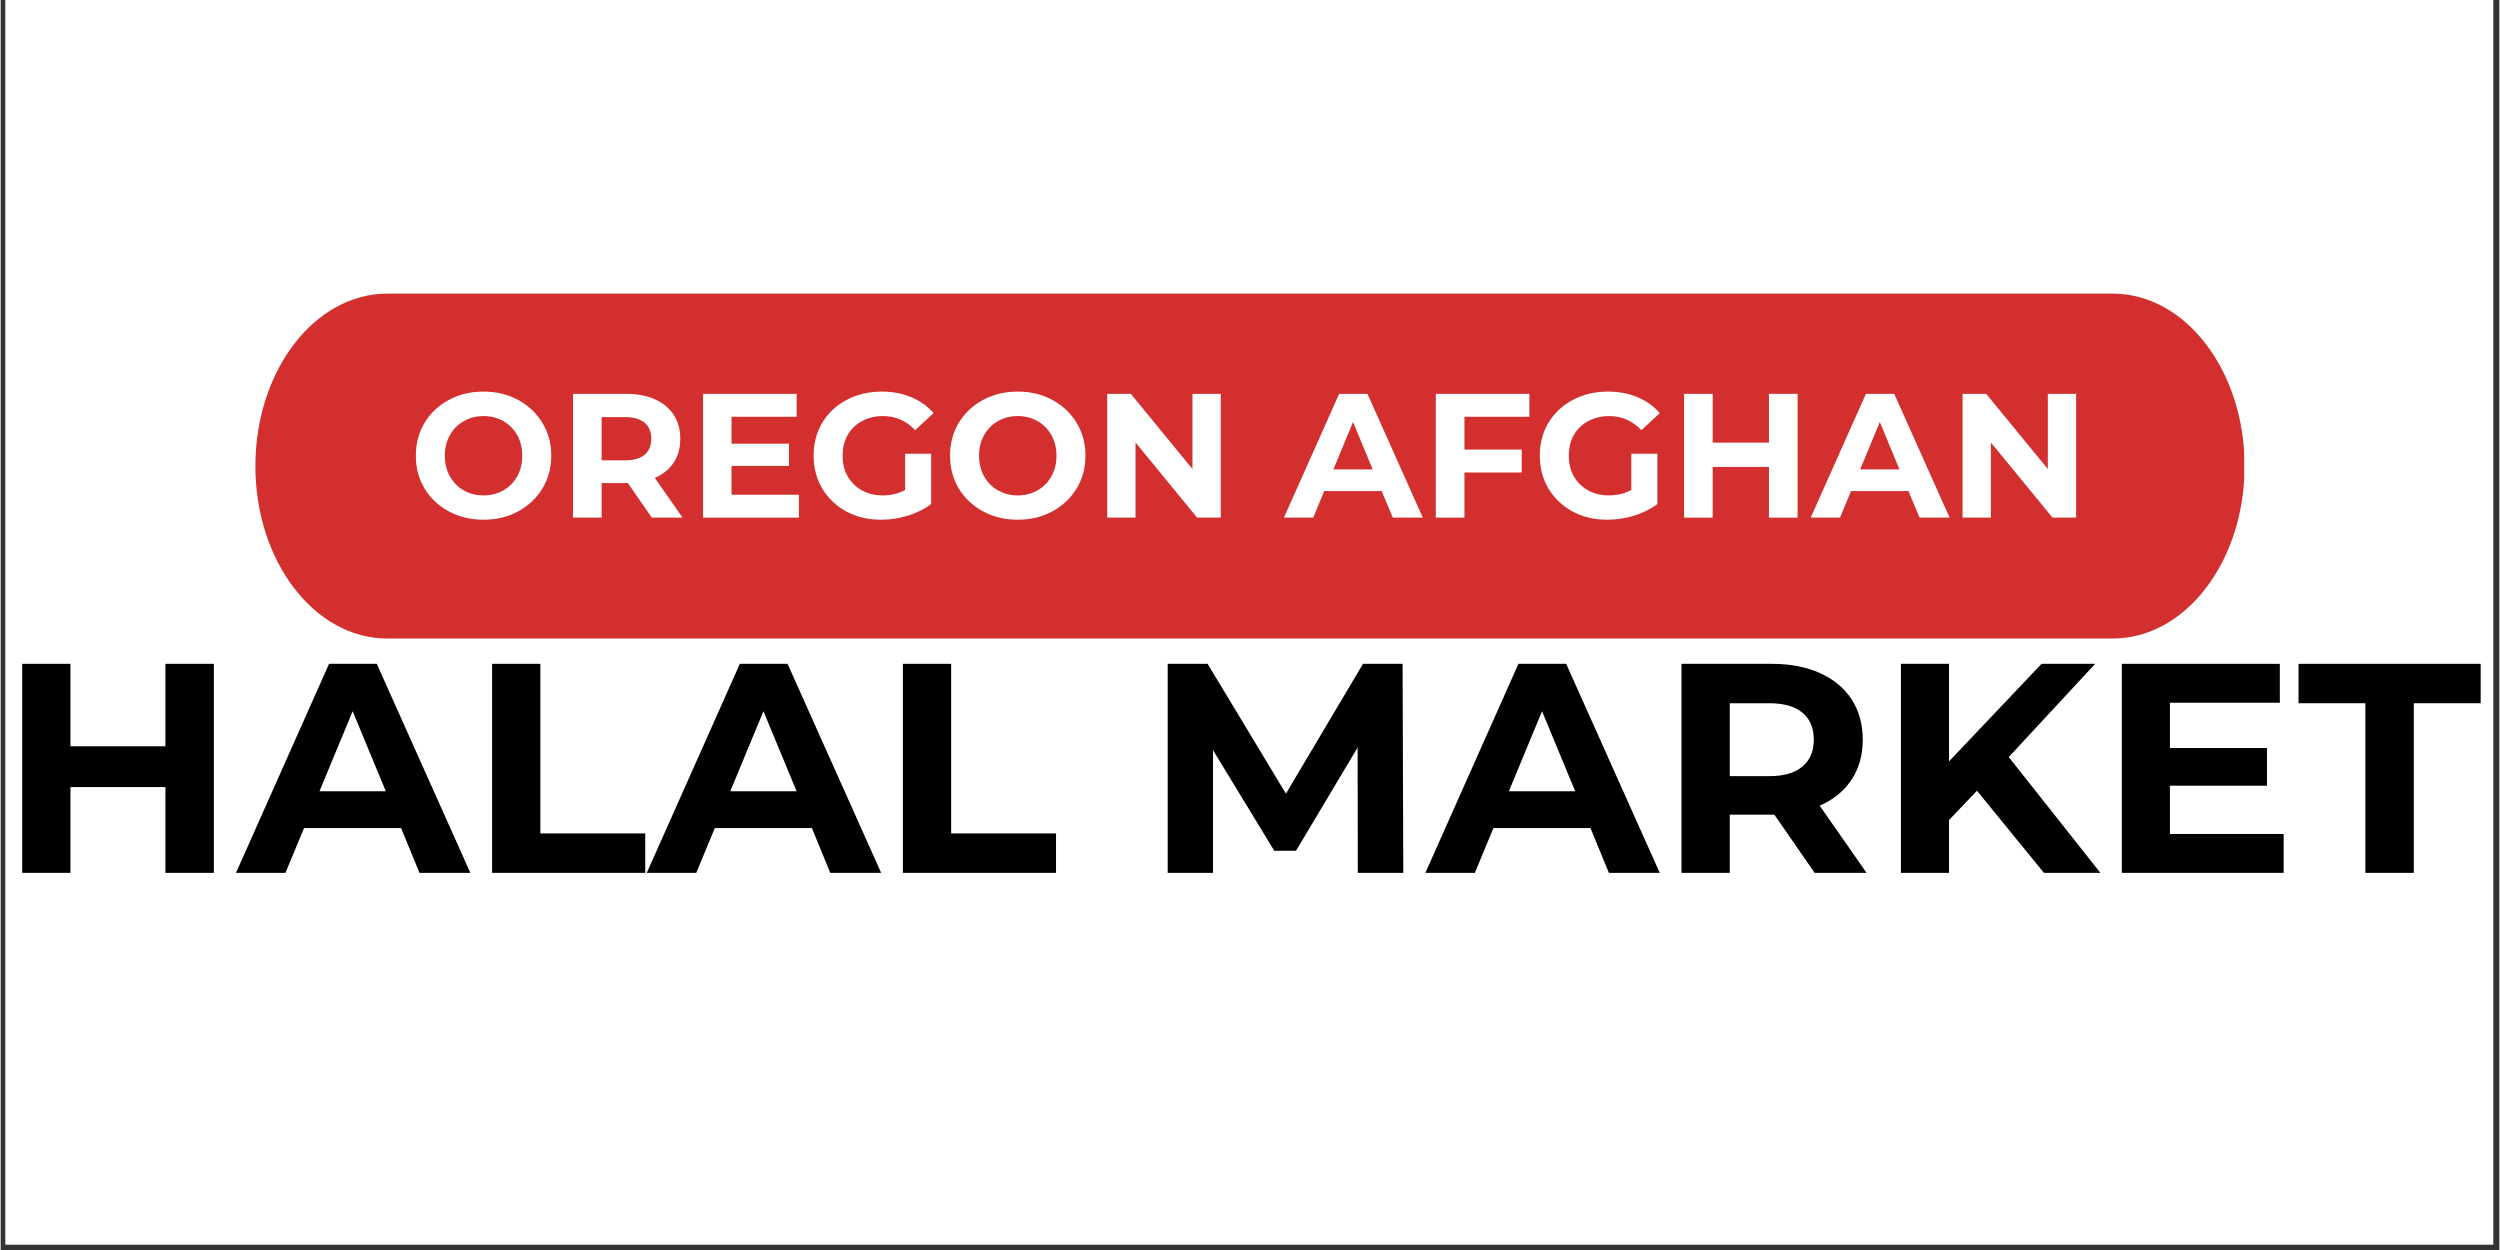
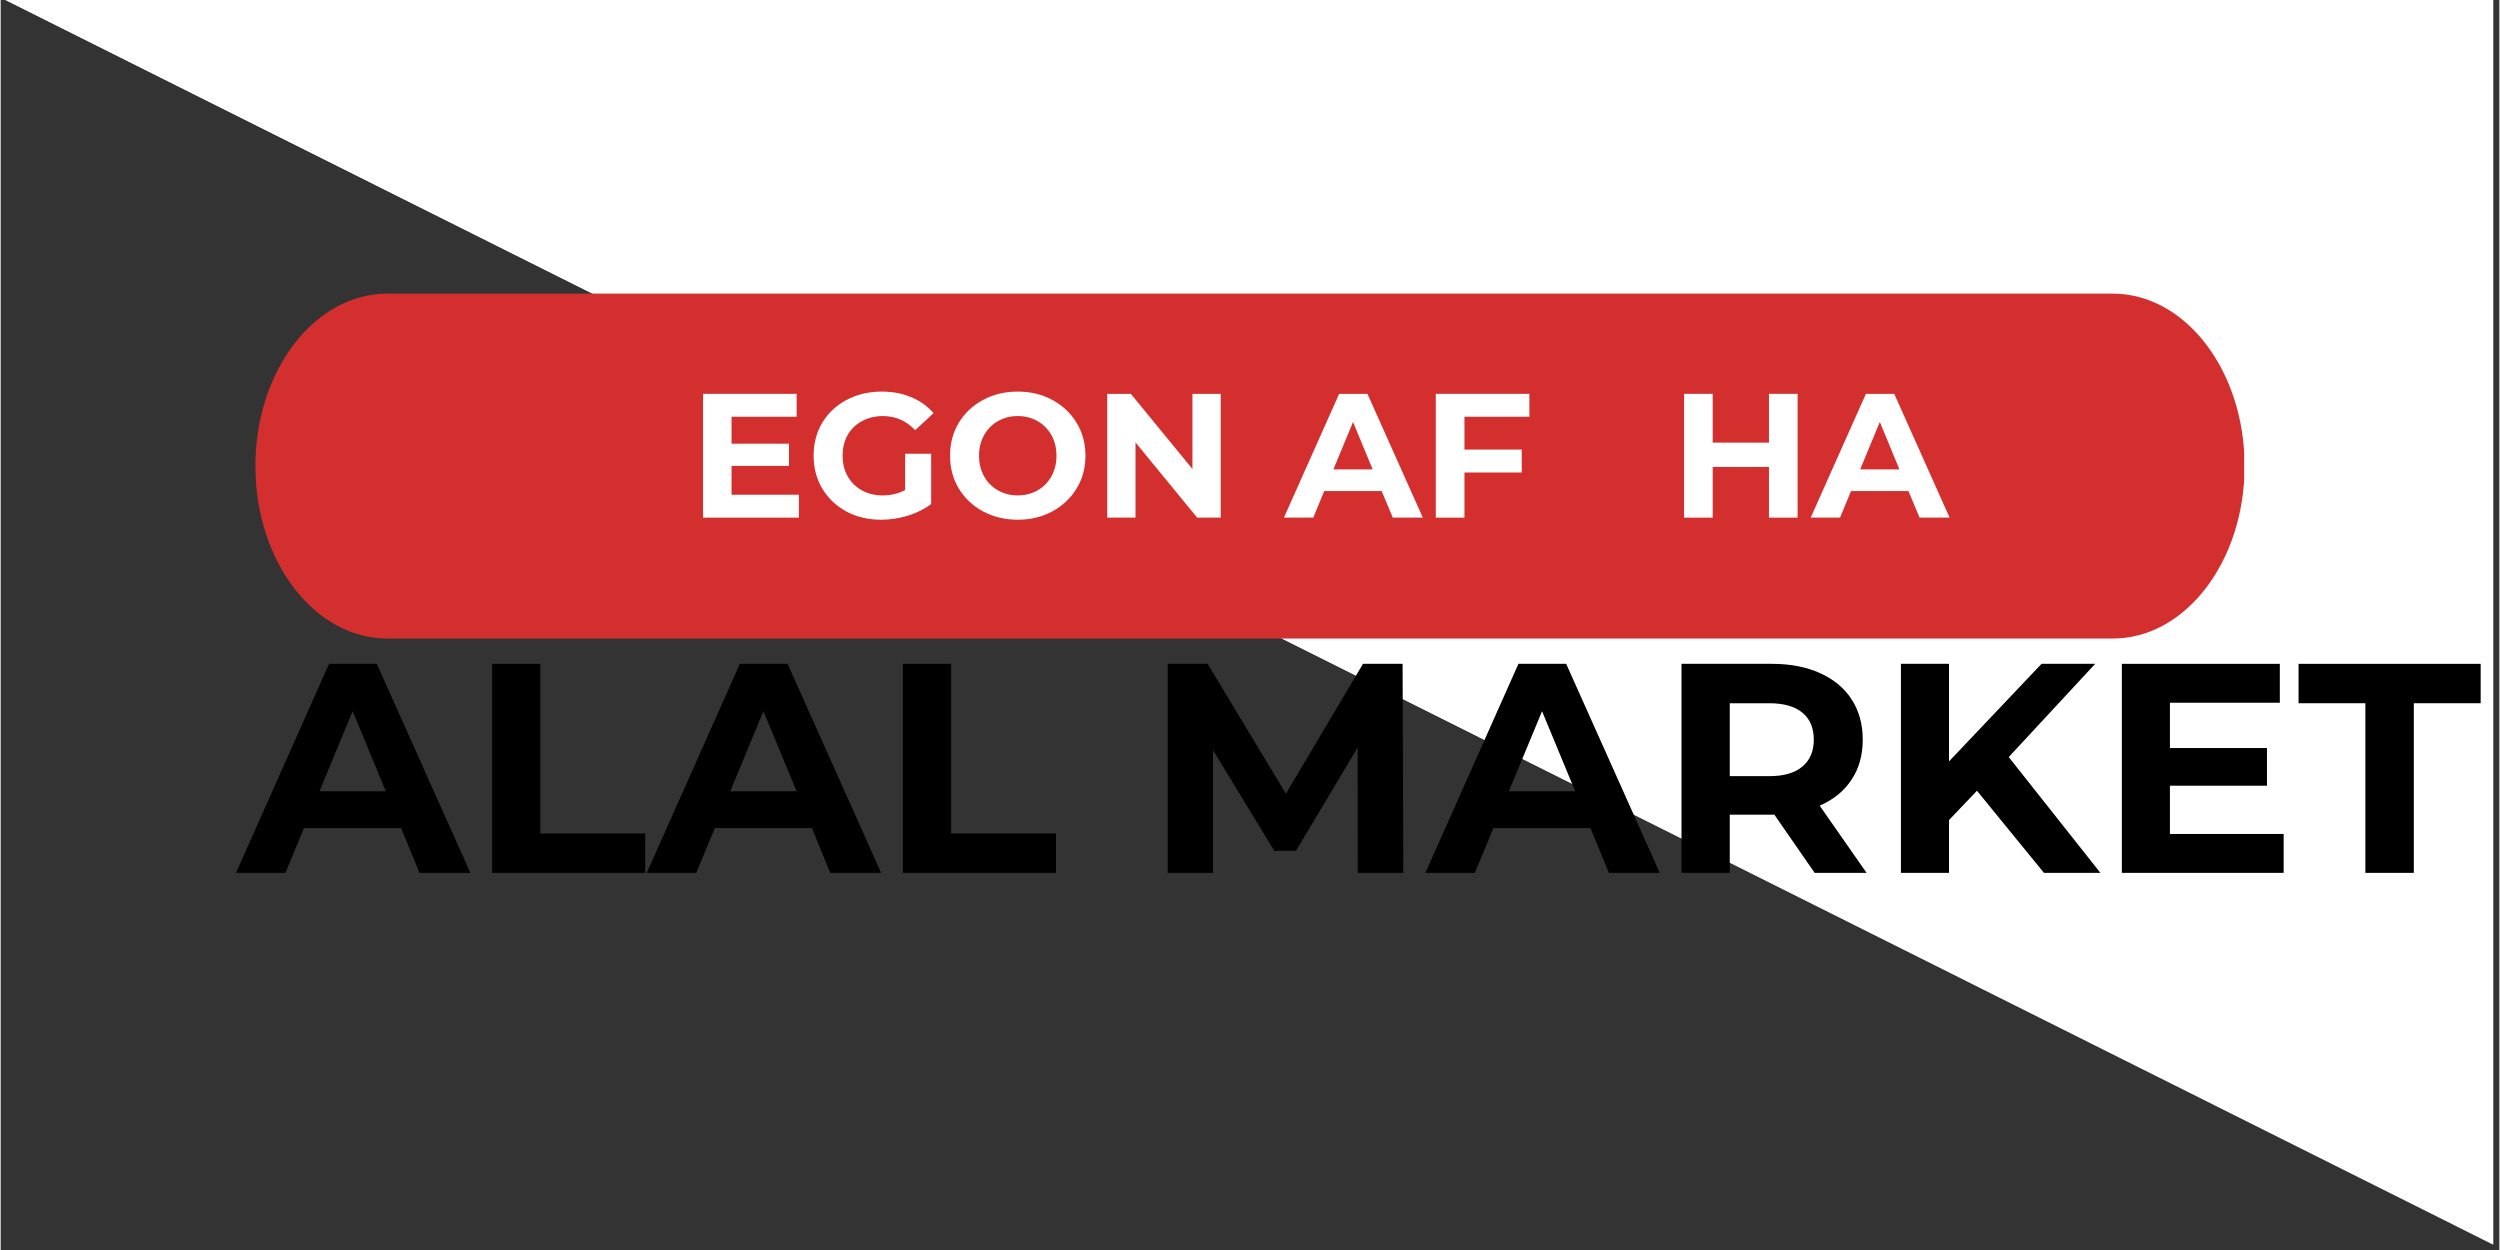
<svg xmlns="http://www.w3.org/2000/svg" width="300" zoomAndPan="magnify" viewBox="0 0 224.88 112.5" height="150" preserveAspectRatio="xMidYMid meet" version="1.0">
  <rect x="0" y="0" width="224.88" height="112.5" fill="#333333" stroke="none" />
  <defs>
    <g />
    <clipPath id="ebea9d959a">
-       <path d="M 0.438 0 L 224.324 0 L 224.324 112.004 L 0.438 112.004 Z M 0.438 0 " clip-rule="nonzero" />
+       <path d="M 0.438 0 L 224.324 0 L 224.324 112.004 Z M 0.438 0 " clip-rule="nonzero" />
    </clipPath>
    <clipPath id="c5b6d095b7">
      <path d="M 22.926 26.426 L 202 26.426 L 202 57.469 L 22.926 57.469 Z M 22.926 26.426 " clip-rule="nonzero" />
    </clipPath>
    <clipPath id="9512460fcb">
      <path d="M 190.082 26.426 C 196.637 26.426 201.953 33.375 201.953 41.949 C 201.953 50.52 196.637 57.469 190.082 57.469 L 34.797 57.469 C 28.242 57.469 22.926 50.52 22.926 41.949 C 22.926 33.375 28.242 26.426 34.797 26.426 Z M 190.082 26.426 " clip-rule="nonzero" />
    </clipPath>
  </defs>
  <g clip-path="url(#ebea9d959a)">
    <path fill="#ffffff" d="M 0.438 0 L 224.441 0 L 224.441 112.004 L 0.438 112.004 Z M 0.438 0 " fill-opacity="1" fill-rule="nonzero" />
    <path fill="#ffffff" d="M 0.438 0 L 224.441 0 L 224.441 112.004 L 0.438 112.004 Z M 0.438 0 " fill-opacity="1" fill-rule="nonzero" />
  </g>
  <g clip-path="url(#c5b6d095b7)">
    <g clip-path="url(#9512460fcb)">
      <path fill="#d32f2f" d="M 22.926 26.426 L 201.914 26.426 L 201.914 57.469 L 22.926 57.469 Z M 22.926 26.426 " fill-opacity="1" fill-rule="nonzero" />
    </g>
  </g>
  <g fill="#ffffff" fill-opacity="1">
    <g transform="translate(36.741, 46.587)">
      <g>
-         <path d="M 6.719 0.188 C 5.562 0.188 4.52 -0.062 3.594 -0.562 C 2.664 -1.062 1.938 -1.75 1.406 -2.625 C 0.883 -3.5 0.625 -4.484 0.625 -5.578 C 0.625 -6.672 0.883 -7.656 1.406 -8.531 C 1.938 -9.406 2.664 -10.094 3.594 -10.594 C 4.52 -11.094 5.562 -11.344 6.719 -11.344 C 7.875 -11.344 8.91 -11.094 9.828 -10.594 C 10.754 -10.094 11.484 -9.406 12.016 -8.531 C 12.547 -7.656 12.812 -6.672 12.812 -5.578 C 12.812 -4.484 12.547 -3.5 12.016 -2.625 C 11.484 -1.75 10.754 -1.062 9.828 -0.562 C 8.91 -0.062 7.875 0.188 6.719 0.188 Z M 6.719 -2 C 7.375 -2 7.969 -2.148 8.5 -2.453 C 9.031 -2.754 9.445 -3.176 9.75 -3.719 C 10.051 -4.258 10.203 -4.879 10.203 -5.578 C 10.203 -6.266 10.051 -6.879 9.75 -7.422 C 9.445 -7.961 9.031 -8.383 8.5 -8.688 C 7.969 -8.988 7.375 -9.141 6.719 -9.141 C 6.062 -9.141 5.469 -8.988 4.938 -8.688 C 4.406 -8.383 3.988 -7.961 3.688 -7.422 C 3.383 -6.879 3.234 -6.266 3.234 -5.578 C 3.234 -4.879 3.383 -4.258 3.688 -3.719 C 3.988 -3.176 4.406 -2.754 4.938 -2.453 C 5.469 -2.148 6.062 -2 6.719 -2 Z M 6.719 -2 " />
-       </g>
+         </g>
    </g>
  </g>
  <g fill="#ffffff" fill-opacity="1">
    <g transform="translate(50.182, 46.587)">
      <g>
-         <path d="M 8.422 0 L 6.266 -3.109 L 3.906 -3.109 L 3.906 0 L 1.328 0 L 1.328 -11.141 L 6.141 -11.141 C 7.129 -11.141 7.988 -10.973 8.719 -10.641 C 9.445 -10.316 10.004 -9.852 10.391 -9.25 C 10.785 -8.645 10.984 -7.926 10.984 -7.094 C 10.984 -6.27 10.785 -5.555 10.391 -4.953 C 9.992 -4.359 9.426 -3.898 8.688 -3.578 L 11.188 0 Z M 8.375 -7.094 C 8.375 -7.727 8.172 -8.211 7.766 -8.547 C 7.367 -8.879 6.781 -9.047 6 -9.047 L 3.906 -9.047 L 3.906 -5.156 L 6 -5.156 C 6.781 -5.156 7.367 -5.32 7.766 -5.656 C 8.172 -6 8.375 -6.477 8.375 -7.094 Z M 8.375 -7.094 " />
-       </g>
+         </g>
    </g>
  </g>
  <g fill="#ffffff" fill-opacity="1">
    <g transform="translate(61.887, 46.587)">
      <g>
        <path d="M 9.953 -2.062 L 9.953 0 L 1.328 0 L 1.328 -11.141 L 9.75 -11.141 L 9.75 -9.078 L 3.891 -9.078 L 3.891 -6.656 L 9.062 -6.656 L 9.062 -4.656 L 3.891 -4.656 L 3.891 -2.062 Z M 9.953 -2.062 " />
      </g>
    </g>
  </g>
  <g fill="#ffffff" fill-opacity="1">
    <g transform="translate(72.541, 46.587)">
      <g>
        <path d="M 8.859 -5.75 L 11.203 -5.75 L 11.203 -1.219 C 10.598 -0.77 9.895 -0.422 9.094 -0.172 C 8.301 0.066 7.504 0.188 6.703 0.188 C 5.547 0.188 4.504 -0.055 3.578 -0.547 C 2.66 -1.047 1.938 -1.734 1.406 -2.609 C 0.883 -3.484 0.625 -4.473 0.625 -5.578 C 0.625 -6.68 0.883 -7.672 1.406 -8.547 C 1.938 -9.422 2.664 -10.102 3.594 -10.594 C 4.531 -11.094 5.582 -11.344 6.75 -11.344 C 7.727 -11.344 8.613 -11.176 9.406 -10.844 C 10.207 -10.508 10.879 -10.031 11.422 -9.406 L 9.766 -7.875 C 8.961 -8.719 8 -9.141 6.875 -9.141 C 6.164 -9.141 5.535 -8.988 4.984 -8.688 C 4.43 -8.395 4 -7.977 3.688 -7.438 C 3.383 -6.895 3.234 -6.273 3.234 -5.578 C 3.234 -4.879 3.383 -4.258 3.688 -3.719 C 4 -3.176 4.426 -2.754 4.969 -2.453 C 5.52 -2.148 6.145 -2 6.844 -2 C 7.582 -2 8.254 -2.16 8.859 -2.484 Z M 8.859 -5.75 " />
      </g>
    </g>
  </g>
  <g fill="#ffffff" fill-opacity="1">
    <g transform="translate(84.82, 46.587)">
      <g>
        <path d="M 6.719 0.188 C 5.562 0.188 4.52 -0.062 3.594 -0.562 C 2.664 -1.062 1.938 -1.75 1.406 -2.625 C 0.883 -3.5 0.625 -4.484 0.625 -5.578 C 0.625 -6.672 0.883 -7.656 1.406 -8.531 C 1.938 -9.406 2.664 -10.094 3.594 -10.594 C 4.52 -11.094 5.562 -11.344 6.719 -11.344 C 7.875 -11.344 8.91 -11.094 9.828 -10.594 C 10.754 -10.094 11.484 -9.406 12.016 -8.531 C 12.547 -7.656 12.812 -6.672 12.812 -5.578 C 12.812 -4.484 12.547 -3.5 12.016 -2.625 C 11.484 -1.75 10.754 -1.062 9.828 -0.562 C 8.91 -0.062 7.875 0.188 6.719 0.188 Z M 6.719 -2 C 7.375 -2 7.969 -2.148 8.5 -2.453 C 9.031 -2.754 9.445 -3.176 9.75 -3.719 C 10.051 -4.258 10.203 -4.879 10.203 -5.578 C 10.203 -6.266 10.051 -6.879 9.75 -7.422 C 9.445 -7.961 9.031 -8.383 8.5 -8.688 C 7.969 -8.988 7.375 -9.141 6.719 -9.141 C 6.062 -9.141 5.469 -8.988 4.938 -8.688 C 4.406 -8.383 3.988 -7.961 3.688 -7.422 C 3.383 -6.879 3.234 -6.266 3.234 -5.578 C 3.234 -4.879 3.383 -4.258 3.688 -3.719 C 3.988 -3.176 4.406 -2.754 4.938 -2.453 C 5.469 -2.148 6.062 -2 6.719 -2 Z M 6.719 -2 " />
      </g>
    </g>
  </g>
  <g fill="#ffffff" fill-opacity="1">
    <g transform="translate(98.261, 46.587)">
      <g>
        <path d="M 11.547 -11.141 L 11.547 0 L 9.422 0 L 3.875 -6.766 L 3.875 0 L 1.328 0 L 1.328 -11.141 L 3.453 -11.141 L 9 -4.375 L 9 -11.141 Z M 11.547 -11.141 " />
      </g>
    </g>
  </g>
  <g fill="#ffffff" fill-opacity="1">
    <g transform="translate(111.128, 46.587)">
      <g />
    </g>
  </g>
  <g fill="#ffffff" fill-opacity="1">
    <g transform="translate(115.635, 46.587)">
      <g>
        <path d="M 8.656 -2.391 L 3.484 -2.391 L 2.5 0 L -0.141 0 L 4.828 -11.141 L 7.375 -11.141 L 12.359 0 L 9.656 0 Z M 7.844 -4.344 L 6.078 -8.609 L 4.312 -4.344 Z M 7.844 -4.344 " />
      </g>
    </g>
  </g>
  <g fill="#ffffff" fill-opacity="1">
    <g transform="translate(127.834, 46.587)">
      <g>
        <path d="M 3.906 -9.078 L 3.906 -6.125 L 9.062 -6.125 L 9.062 -4.062 L 3.906 -4.062 L 3.906 0 L 1.328 0 L 1.328 -11.141 L 9.75 -11.141 L 9.75 -9.078 Z M 3.906 -9.078 " />
      </g>
    </g>
  </g>
  <g fill="#ffffff" fill-opacity="1">
    <g transform="translate(137.899, 46.587)">
      <g>
-         <path d="M 8.859 -5.75 L 11.203 -5.75 L 11.203 -1.219 C 10.598 -0.77 9.895 -0.422 9.094 -0.172 C 8.301 0.066 7.504 0.188 6.703 0.188 C 5.547 0.188 4.504 -0.055 3.578 -0.547 C 2.66 -1.047 1.938 -1.734 1.406 -2.609 C 0.883 -3.484 0.625 -4.473 0.625 -5.578 C 0.625 -6.68 0.883 -7.672 1.406 -8.547 C 1.938 -9.422 2.664 -10.102 3.594 -10.594 C 4.531 -11.094 5.582 -11.344 6.75 -11.344 C 7.727 -11.344 8.613 -11.176 9.406 -10.844 C 10.207 -10.508 10.879 -10.031 11.422 -9.406 L 9.766 -7.875 C 8.961 -8.719 8 -9.141 6.875 -9.141 C 6.164 -9.141 5.535 -8.988 4.984 -8.688 C 4.43 -8.395 4 -7.977 3.688 -7.438 C 3.383 -6.895 3.234 -6.273 3.234 -5.578 C 3.234 -4.879 3.383 -4.258 3.688 -3.719 C 4 -3.176 4.426 -2.754 4.969 -2.453 C 5.52 -2.148 6.145 -2 6.844 -2 C 7.582 -2 8.254 -2.16 8.859 -2.484 Z M 8.859 -5.75 " />
-       </g>
+         </g>
    </g>
  </g>
  <g fill="#ffffff" fill-opacity="1">
    <g transform="translate(150.177, 46.587)">
      <g>
        <path d="M 11.547 -11.141 L 11.547 0 L 8.969 0 L 8.969 -4.562 L 3.906 -4.562 L 3.906 0 L 1.328 0 L 1.328 -11.141 L 3.906 -11.141 L 3.906 -6.75 L 8.969 -6.75 L 8.969 -11.141 Z M 11.547 -11.141 " />
      </g>
    </g>
  </g>
  <g fill="#ffffff" fill-opacity="1">
    <g transform="translate(163.045, 46.587)">
      <g>
        <path d="M 8.656 -2.391 L 3.484 -2.391 L 2.5 0 L -0.141 0 L 4.828 -11.141 L 7.375 -11.141 L 12.359 0 L 9.656 0 Z M 7.844 -4.344 L 6.078 -8.609 L 4.312 -4.344 Z M 7.844 -4.344 " />
      </g>
    </g>
  </g>
  <g fill="#ffffff" fill-opacity="1">
    <g transform="translate(175.244, 46.587)">
      <g>
-         <path d="M 11.547 -11.141 L 11.547 0 L 9.422 0 L 3.875 -6.766 L 3.875 0 L 1.328 0 L 1.328 -11.141 L 3.453 -11.141 L 9 -4.375 L 9 -11.141 Z M 11.547 -11.141 " />
-       </g>
+         </g>
    </g>
  </g>
  <g fill="#000000" fill-opacity="1">
    <g transform="translate(-0.297, 78.557)">
      <g>
-         <path d="M 19.484 -18.812 L 19.484 0 L 15.125 0 L 15.125 -7.719 L 6.578 -7.719 L 6.578 0 L 2.234 0 L 2.234 -18.812 L 6.578 -18.812 L 6.578 -11.391 L 15.125 -11.391 L 15.125 -18.812 Z M 19.484 -18.812 " />
-       </g>
+         </g>
    </g>
  </g>
  <g fill="#000000" fill-opacity="1">
    <g transform="translate(21.413, 78.557)">
      <g>
        <path d="M 14.625 -4.031 L 5.891 -4.031 L 4.219 0 L -0.234 0 L 8.141 -18.812 L 12.438 -18.812 L 20.859 0 L 16.281 0 Z M 13.25 -7.344 L 10.266 -14.547 L 7.281 -7.344 Z M 13.25 -7.344 " />
      </g>
    </g>
  </g>
  <g fill="#000000" fill-opacity="1">
    <g transform="translate(41.994, 78.557)">
      <g>
        <path d="M 2.234 -18.812 L 6.578 -18.812 L 6.578 -3.547 L 16.016 -3.547 L 16.016 0 L 2.234 0 Z M 2.234 -18.812 " />
      </g>
    </g>
  </g>
  <g fill="#000000" fill-opacity="1">
    <g transform="translate(58.384, 78.557)">
      <g>
        <path d="M 14.625 -4.031 L 5.891 -4.031 L 4.219 0 L -0.234 0 L 8.141 -18.812 L 12.438 -18.812 L 20.859 0 L 16.281 0 Z M 13.25 -7.344 L 10.266 -14.547 L 7.281 -7.344 Z M 13.25 -7.344 " />
      </g>
    </g>
  </g>
  <g fill="#000000" fill-opacity="1">
    <g transform="translate(78.966, 78.557)">
      <g>
        <path d="M 2.234 -18.812 L 6.578 -18.812 L 6.578 -3.547 L 16.016 -3.547 L 16.016 0 L 2.234 0 Z M 2.234 -18.812 " />
      </g>
    </g>
  </g>
  <g fill="#000000" fill-opacity="1">
    <g transform="translate(95.194, 78.557)">
      <g />
    </g>
  </g>
  <g fill="#000000" fill-opacity="1">
    <g transform="translate(102.798, 78.557)">
      <g>
        <path d="M 19.344 0 L 19.328 -11.281 L 13.781 -1.984 L 11.828 -1.984 L 6.312 -11.047 L 6.312 0 L 2.234 0 L 2.234 -18.812 L 5.828 -18.812 L 12.875 -7.125 L 19.812 -18.812 L 23.375 -18.812 L 23.438 0 Z M 19.344 0 " />
      </g>
    </g>
  </g>
  <g fill="#000000" fill-opacity="1">
    <g transform="translate(128.458, 78.557)">
      <g>
        <path d="M 14.625 -4.031 L 5.891 -4.031 L 4.219 0 L -0.234 0 L 8.141 -18.812 L 12.438 -18.812 L 20.859 0 L 16.281 0 Z M 13.25 -7.344 L 10.266 -14.547 L 7.281 -7.344 Z M 13.25 -7.344 " />
      </g>
    </g>
  </g>
  <g fill="#000000" fill-opacity="1">
    <g transform="translate(149.04, 78.557)">
      <g>
        <path d="M 14.219 0 L 10.594 -5.234 L 6.578 -5.234 L 6.578 0 L 2.234 0 L 2.234 -18.812 L 10.375 -18.812 C 12.039 -18.812 13.488 -18.531 14.719 -17.969 C 15.945 -17.414 16.891 -16.629 17.547 -15.609 C 18.211 -14.586 18.547 -13.379 18.547 -11.984 C 18.547 -10.586 18.207 -9.383 17.531 -8.375 C 16.863 -7.363 15.91 -6.586 14.672 -6.047 L 18.891 0 Z M 14.141 -11.984 C 14.141 -13.047 13.797 -13.859 13.109 -14.422 C 12.43 -14.984 11.438 -15.266 10.125 -15.266 L 6.578 -15.266 L 6.578 -8.703 L 10.125 -8.703 C 11.438 -8.703 12.43 -8.988 13.109 -9.562 C 13.797 -10.133 14.141 -10.941 14.141 -11.984 Z M 14.141 -11.984 " />
      </g>
    </g>
  </g>
  <g fill="#000000" fill-opacity="1">
    <g transform="translate(168.788, 78.557)">
      <g>
        <path d="M 9.078 -7.391 L 6.562 -4.75 L 6.562 0 L 2.234 0 L 2.234 -18.812 L 6.562 -18.812 L 6.562 -10.031 L 14.891 -18.812 L 19.719 -18.812 L 11.938 -10.422 L 20.188 0 L 15.109 0 Z M 9.078 -7.391 " />
      </g>
    </g>
  </g>
  <g fill="#000000" fill-opacity="1">
    <g transform="translate(188.671, 78.557)">
      <g>
        <path d="M 16.797 -3.5 L 16.797 0 L 2.234 0 L 2.234 -18.812 L 16.453 -18.812 L 16.453 -15.312 L 6.562 -15.312 L 6.562 -11.234 L 15.297 -11.234 L 15.297 -7.844 L 6.562 -7.844 L 6.562 -3.5 Z M 16.797 -3.5 " />
      </g>
    </g>
  </g>
  <g fill="#000000" fill-opacity="1">
    <g transform="translate(206.7, 78.557)">
      <g>
        <path d="M 6.125 -15.266 L 0.109 -15.266 L 0.109 -18.812 L 16.5 -18.812 L 16.5 -15.266 L 10.484 -15.266 L 10.484 0 L 6.125 0 Z M 6.125 -15.266 " />
      </g>
    </g>
  </g>
</svg>